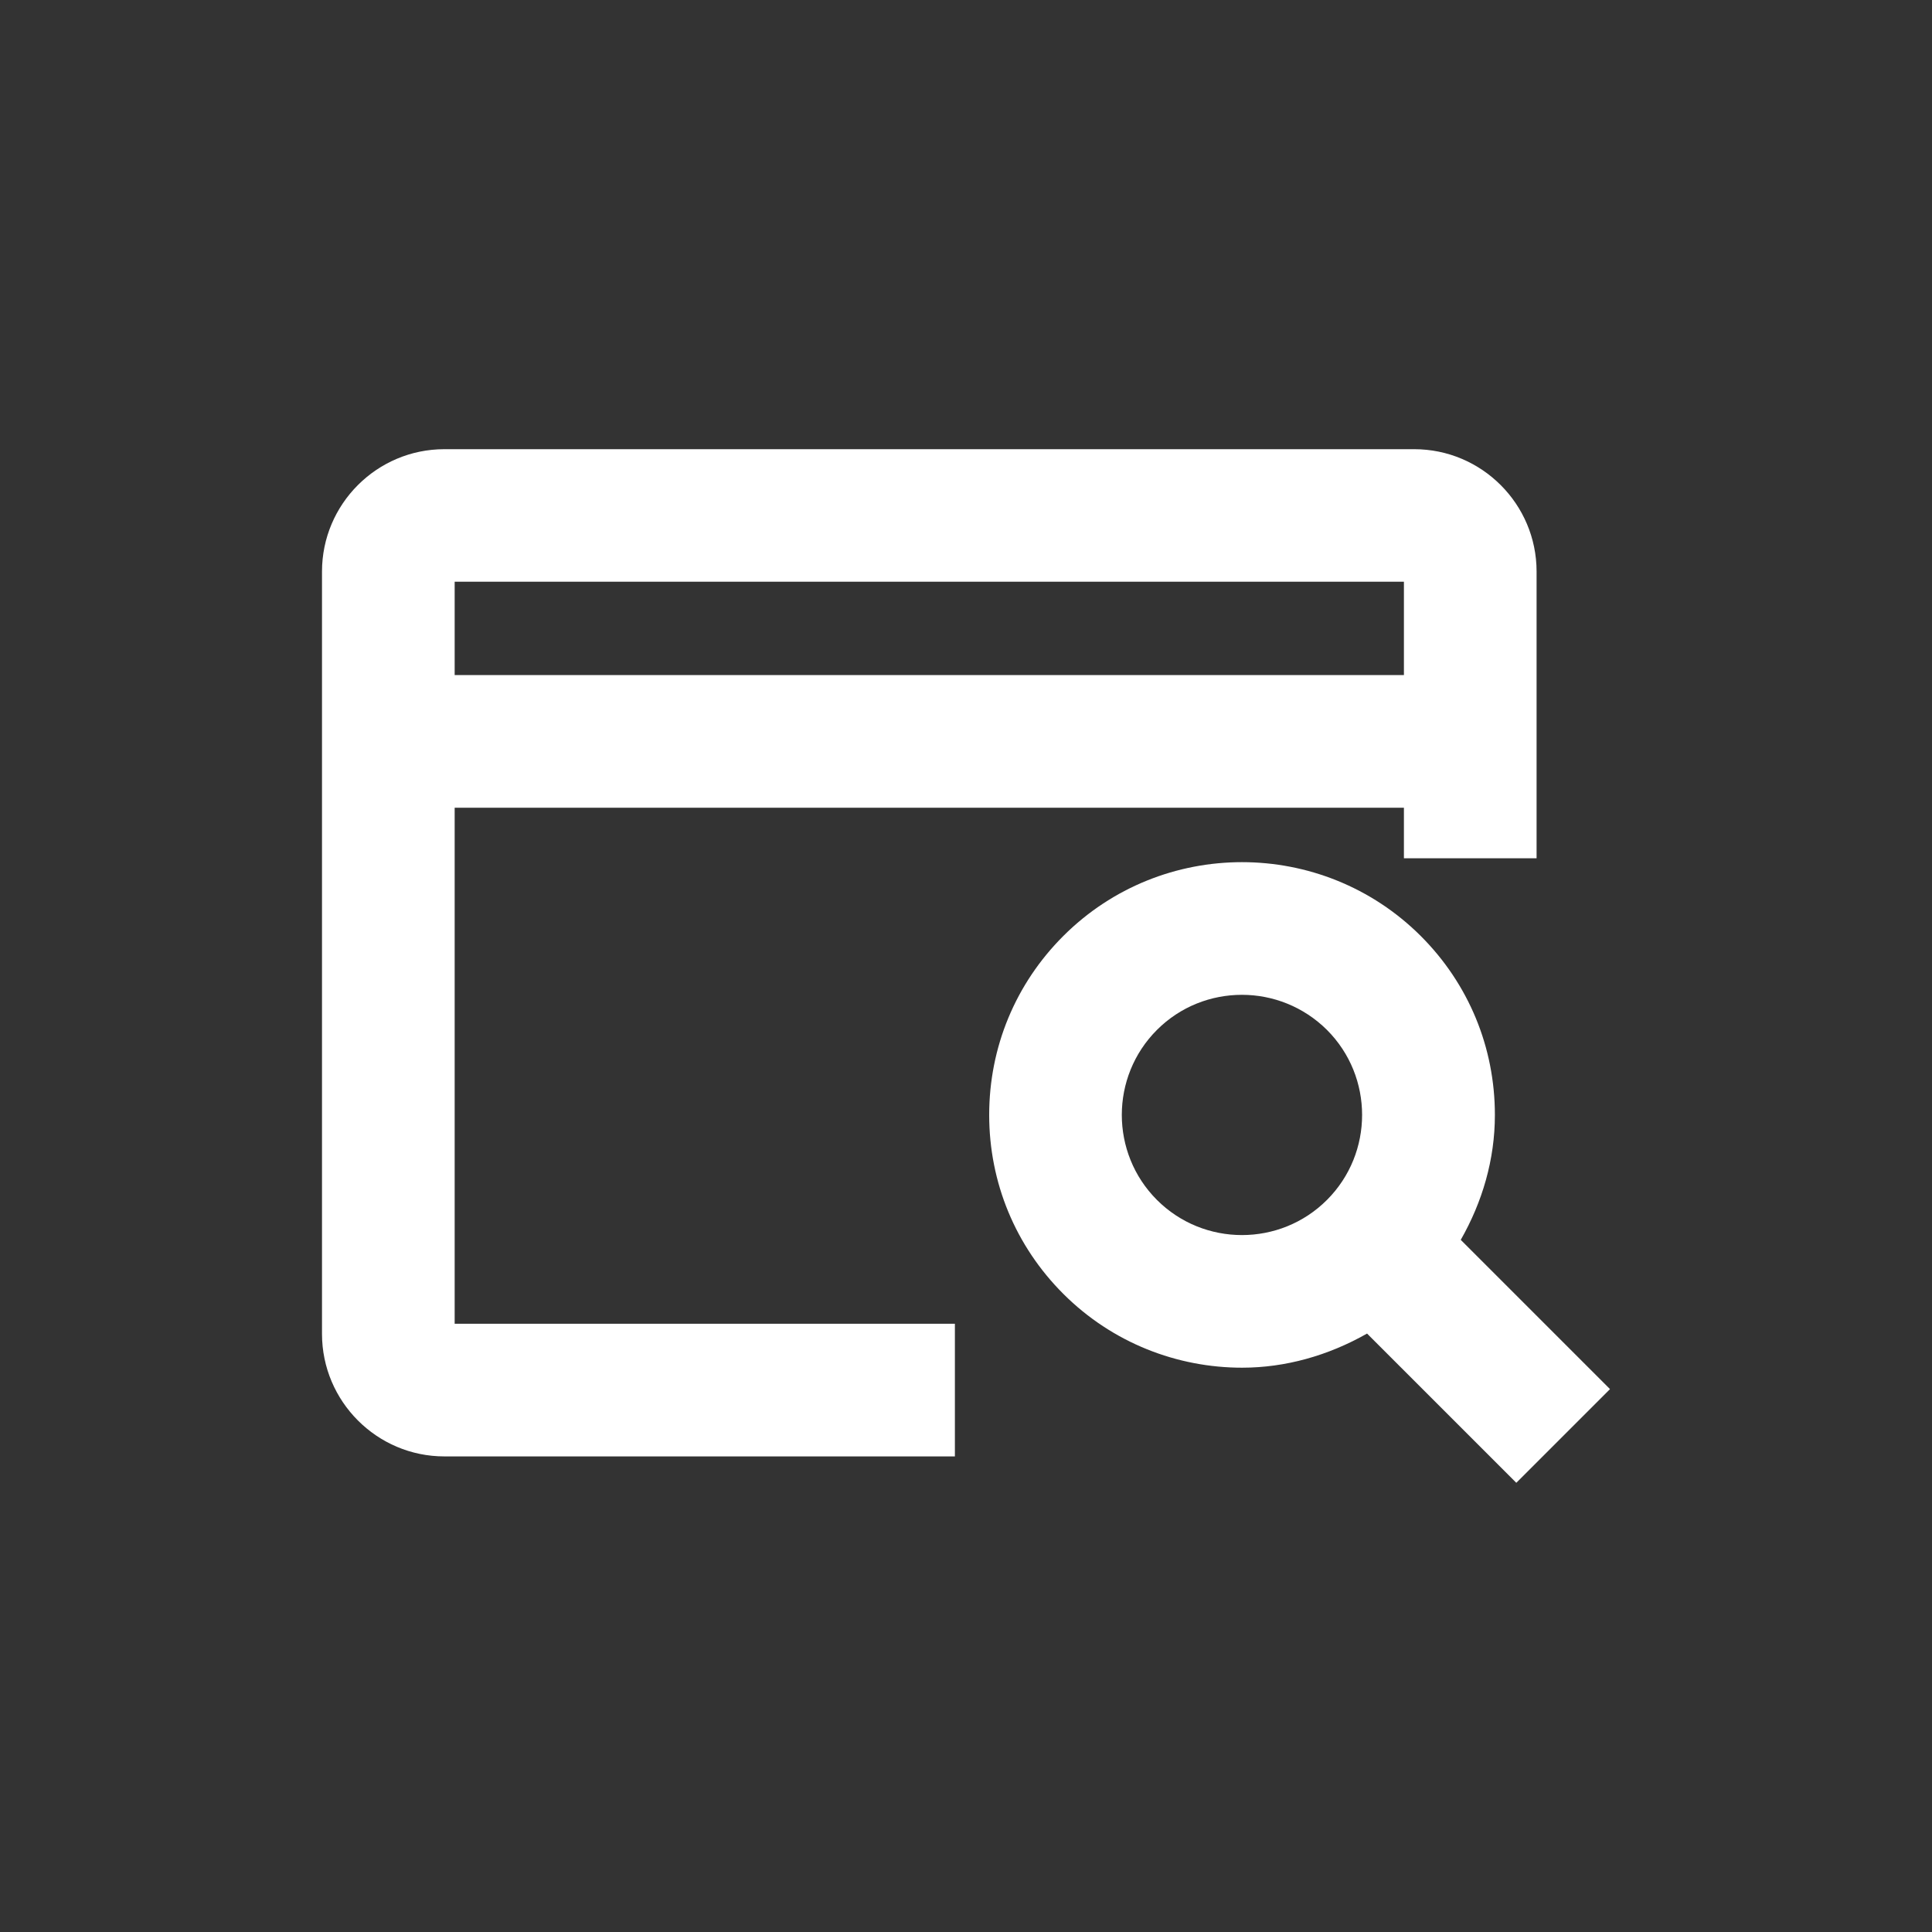
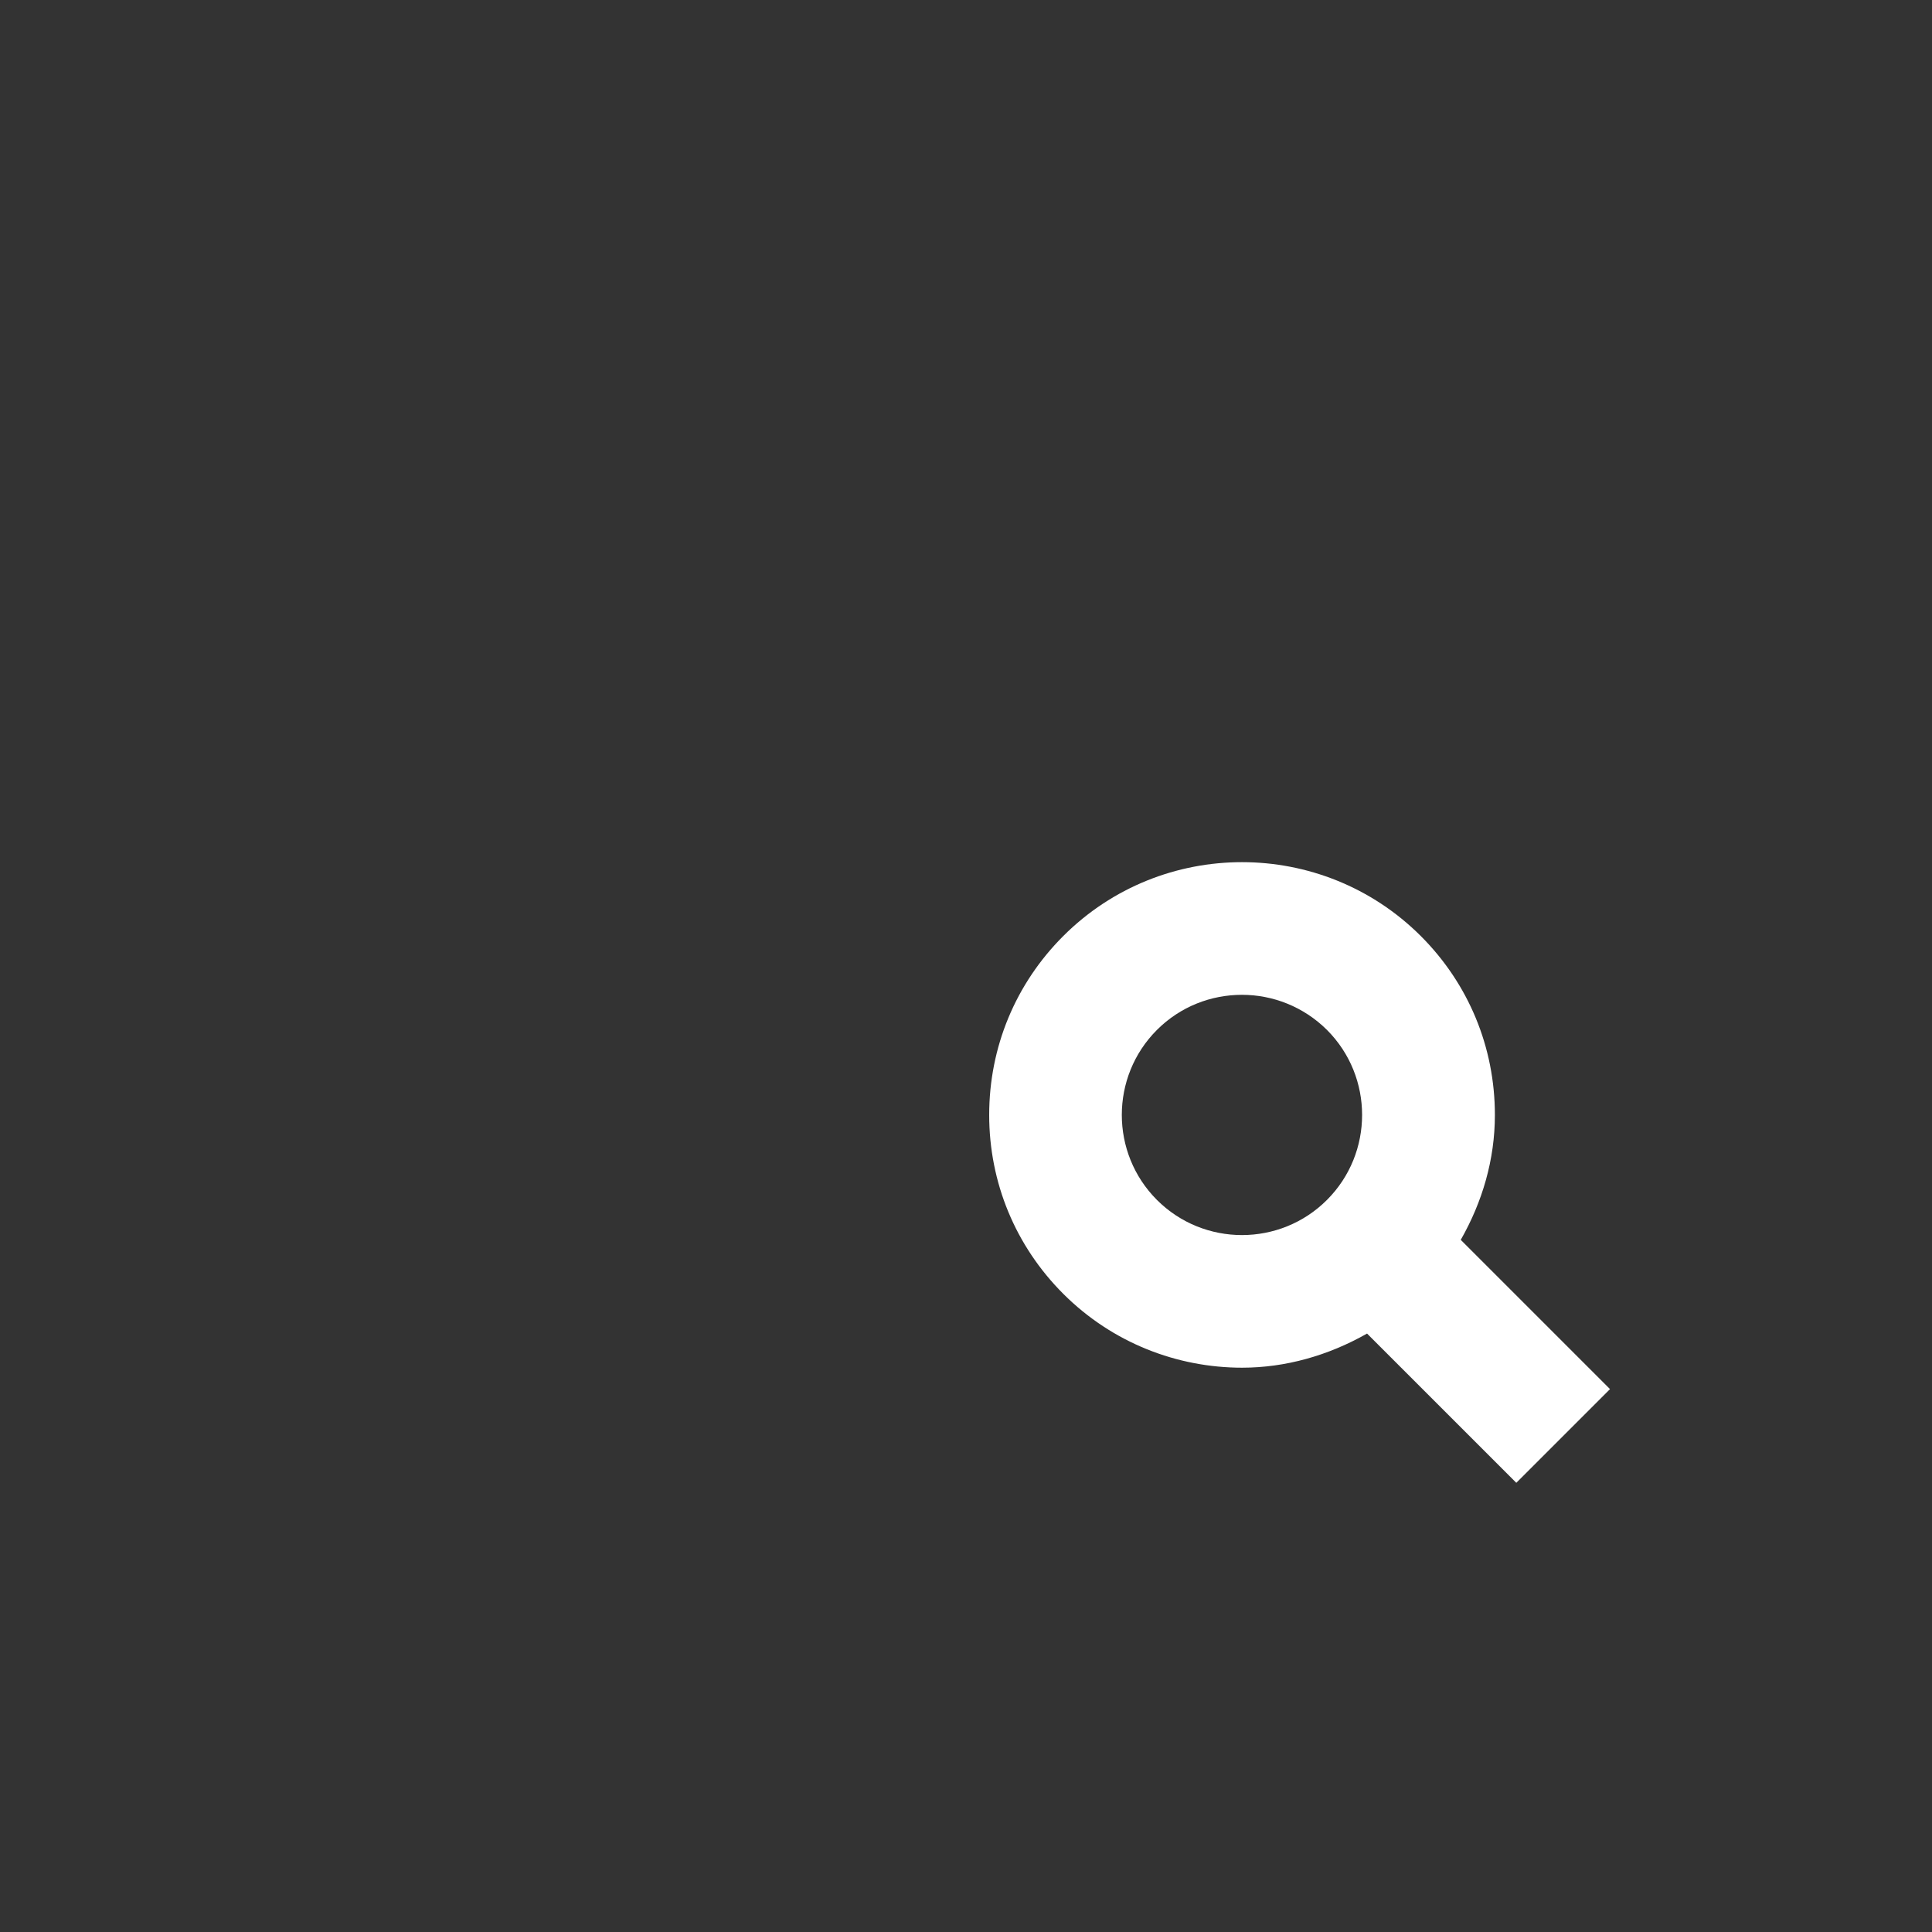
<svg xmlns="http://www.w3.org/2000/svg" id="Layer_1" data-name="Layer 1" viewBox="0 0 120 120">
  <rect x="0" y="0" width="120" height="120" fill="#333333" stroke="none" />
  <defs>
    <style>      .cls-1 {        fill: #fff;      }    </style>
  </defs>
-   <path class="cls-1" d="M28.24,50.17h58.96v3.14h8.24v-17.81c0-4.19-3.41-7.6-7.6-7.6H27.6c-4.19,0-7.6,3.41-7.6,7.6v47.35c0,4.19,3.41,7.61,7.6,7.61h31.71v-8.24h-31.07v-32.05ZM87.2,36.13v5.8H28.24v-5.8h58.96Z" />
  <path class="cls-1" d="M100,86.28l-9.27-9.27c1.34-2.35,2.12-4.98,2.12-7.76,0-4.2-1.63-8.14-4.6-11.11h0c-6.13-6.12-16.09-6.12-22.21,0-2.97,2.97-4.6,6.91-4.6,11.11s1.63,8.14,4.6,11.11c3.06,3.06,7.09,4.59,11.11,4.59,2.69,0,5.35-.75,7.76-2.12l9.27,9.27,5.82-5.82ZM71.86,74.53c-2.91-2.91-2.91-7.65,0-10.56,1.46-1.46,3.37-2.18,5.28-2.18s3.82.73,5.28,2.18c2.91,2.91,2.91,7.65,0,10.56-2.91,2.91-7.65,2.91-10.56,0Z" />
</svg>